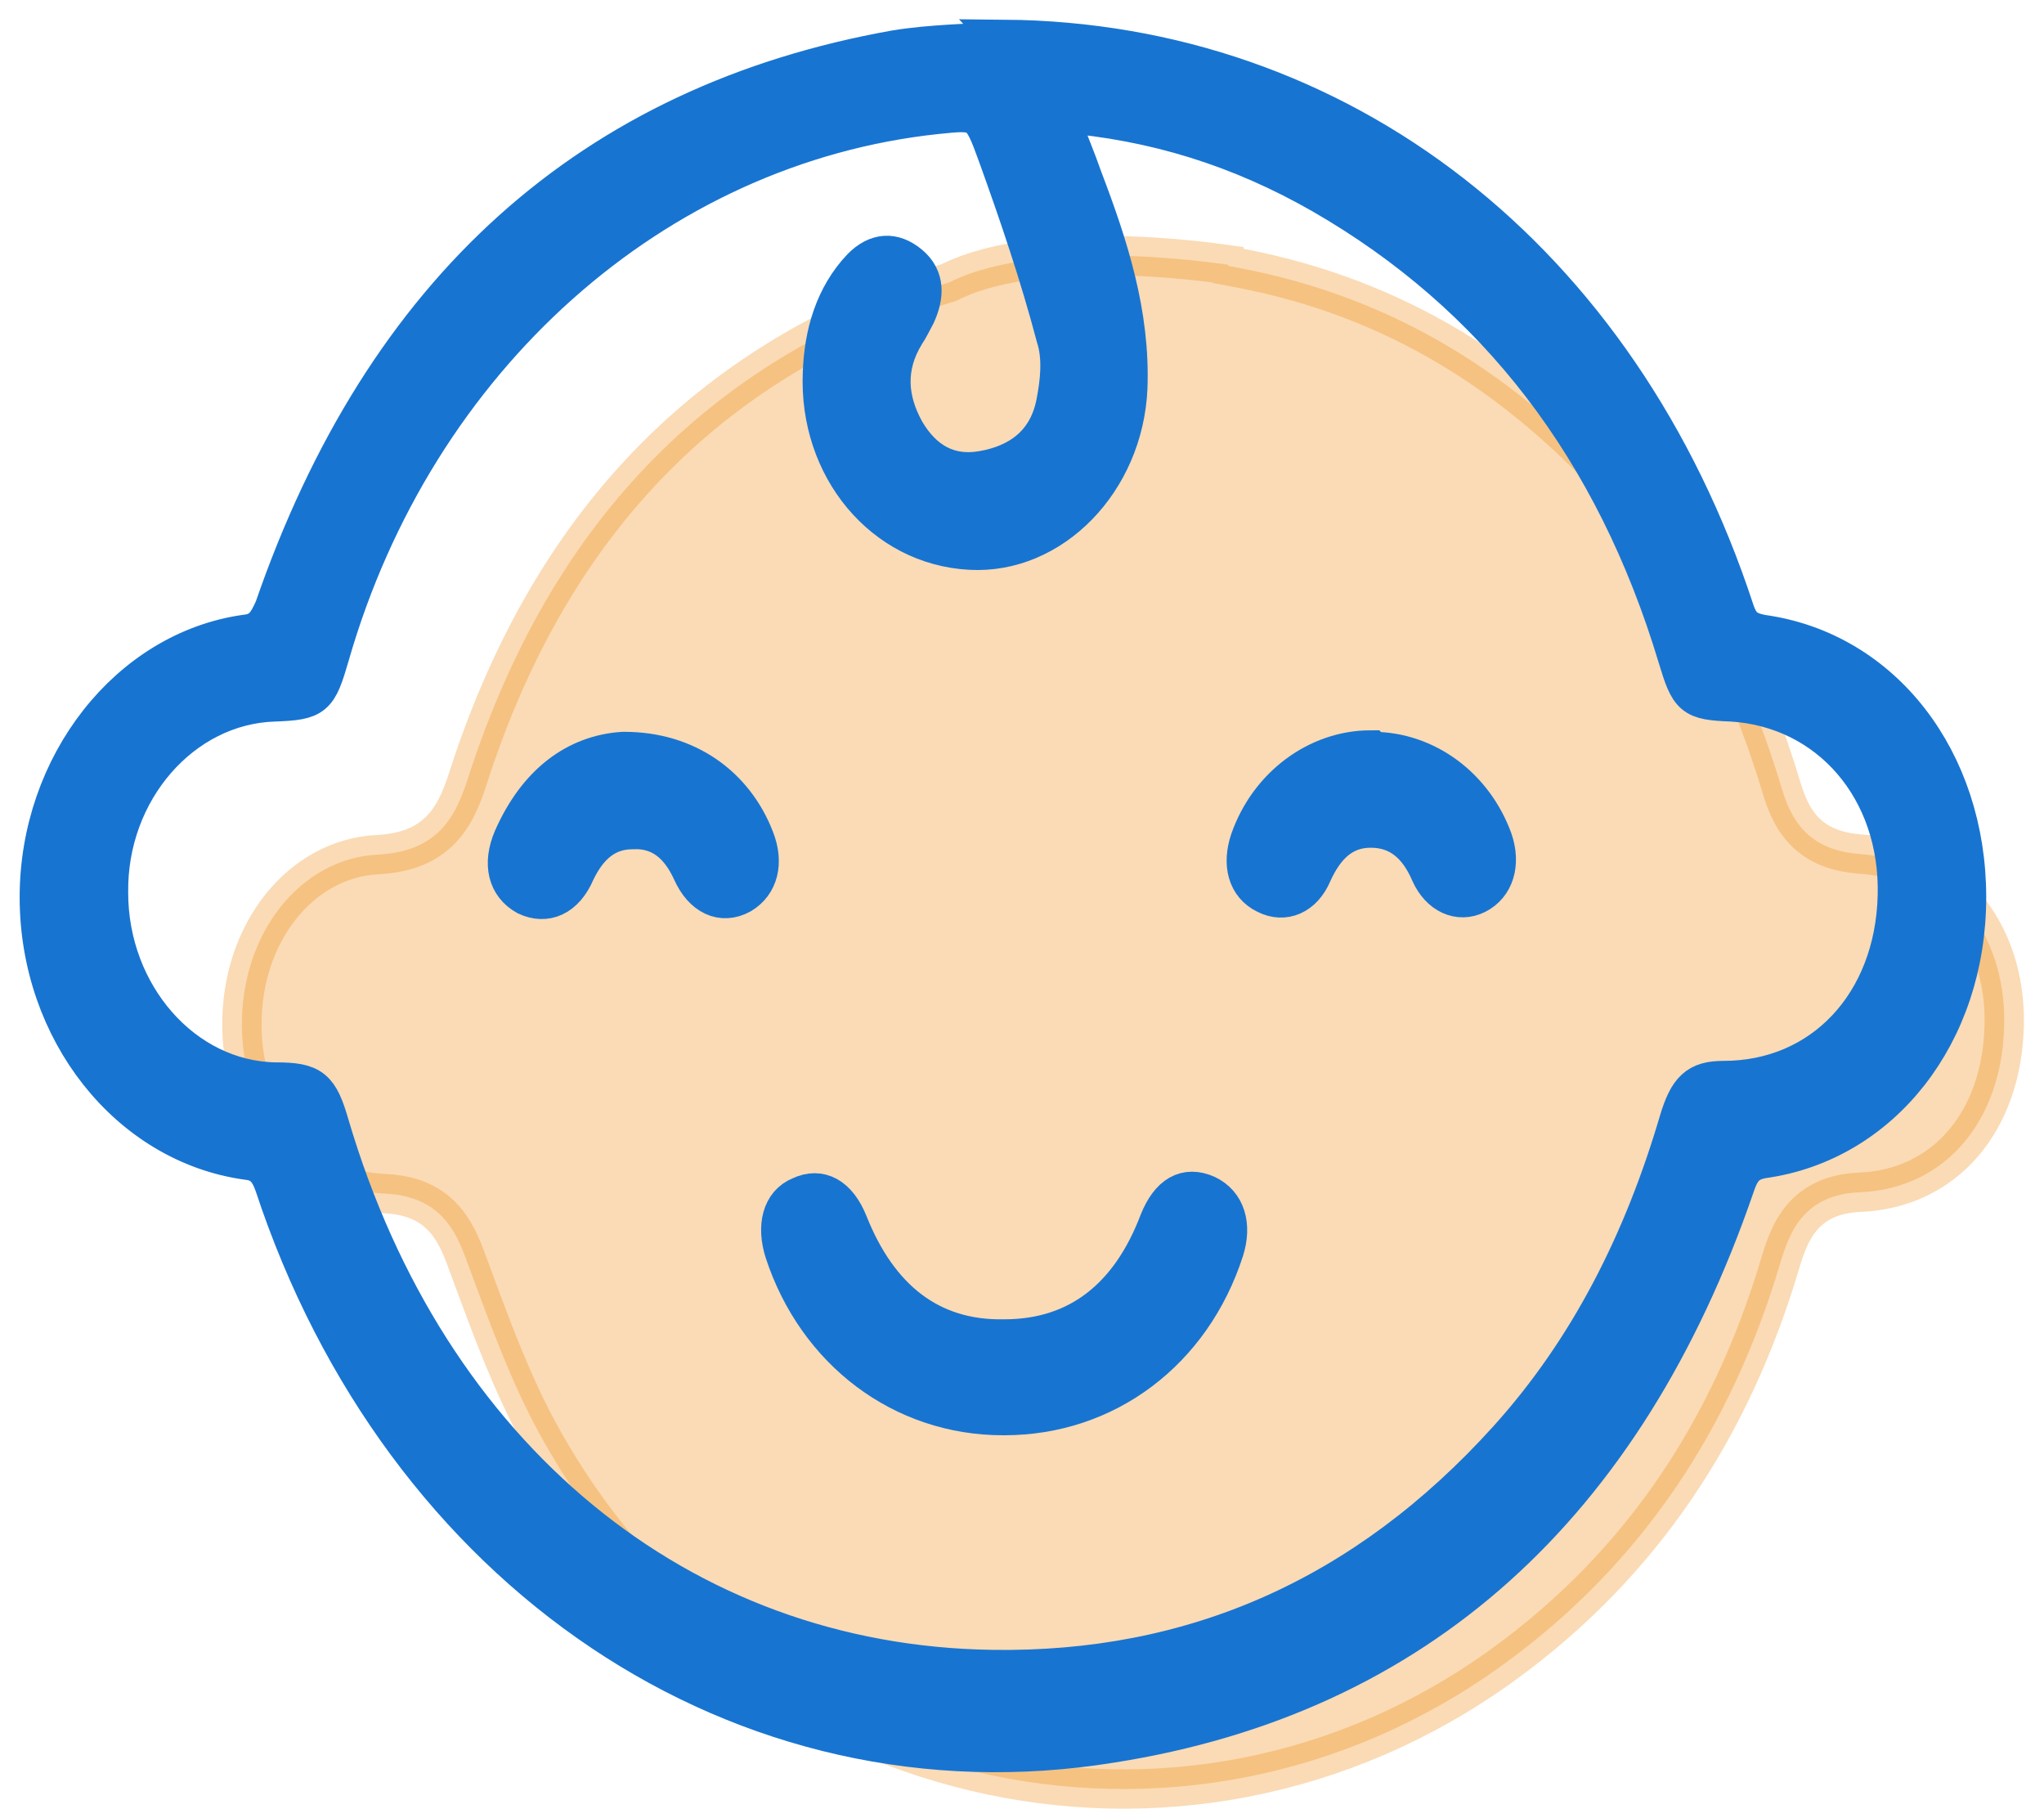
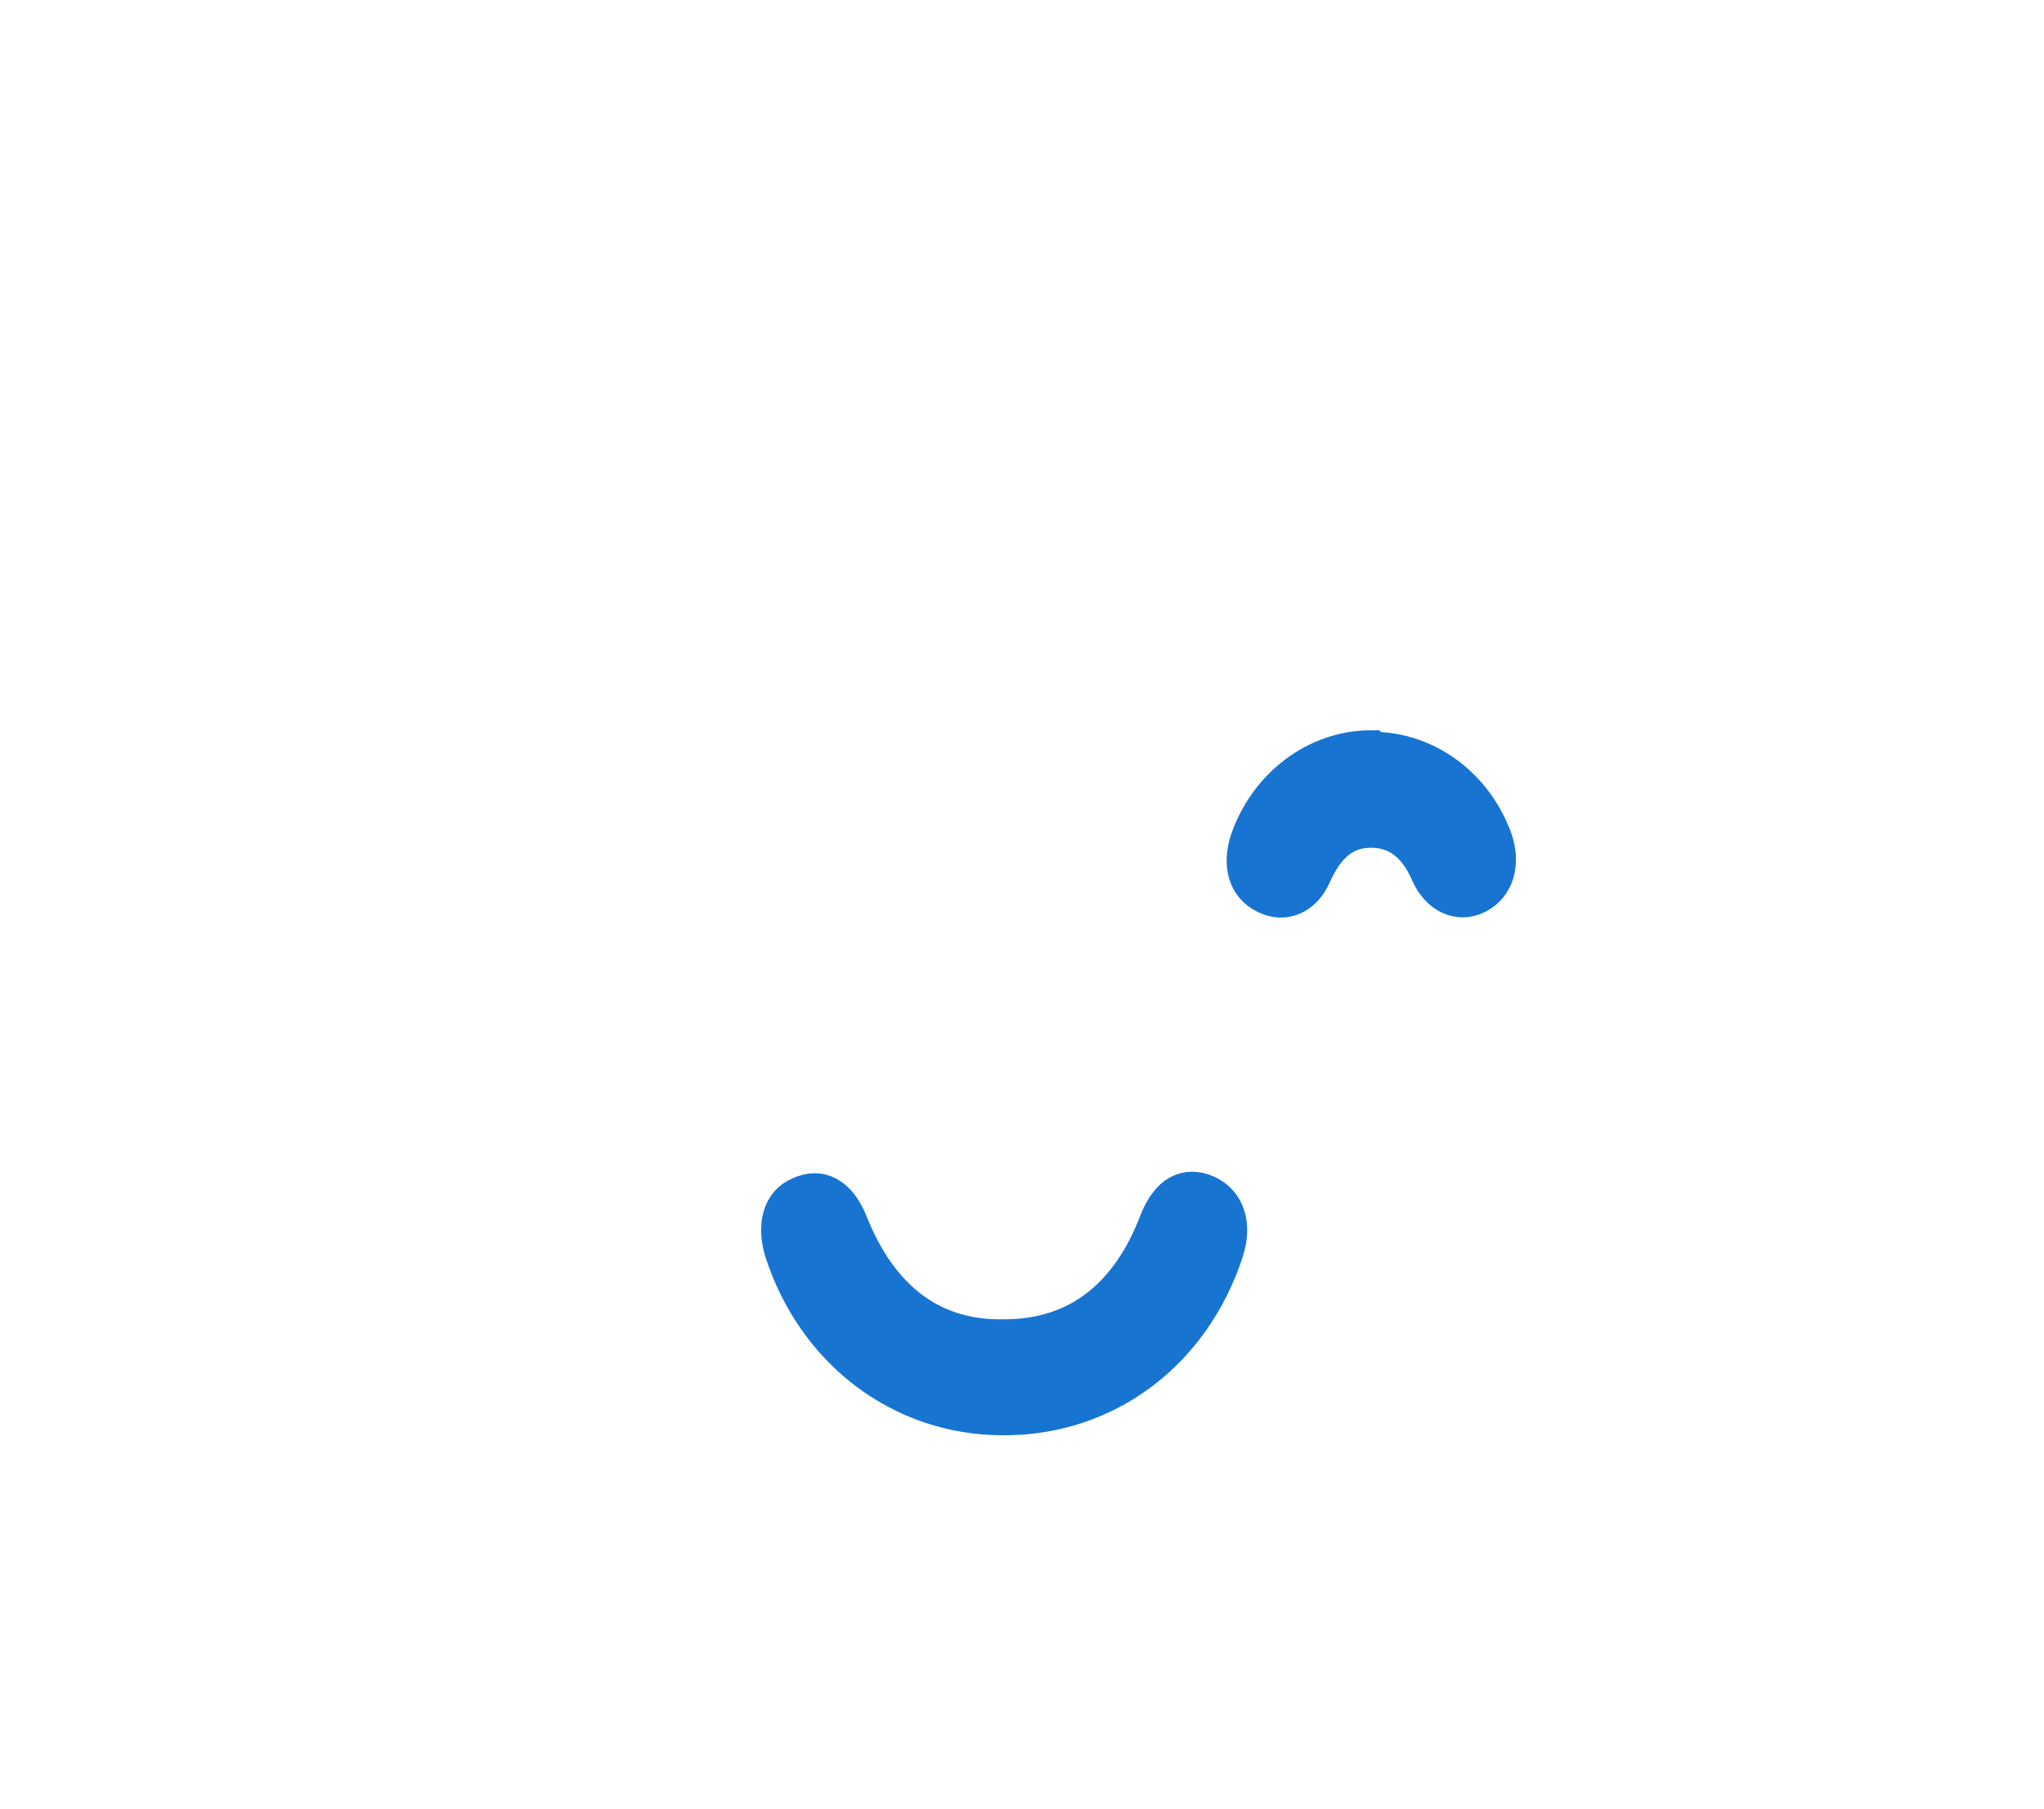
<svg xmlns="http://www.w3.org/2000/svg" width="52" height="46" viewBox="0 0 52 46" fill="none">
-   <path opacity="0.3" d="M47.368 21.726L47.368 21.726C49.519 21.876 51.032 23.663 50.988 26.046C50.942 28.545 49.458 30.235 47.321 30.323C46.671 30.349 46.195 30.562 45.857 30.949C45.546 31.305 45.398 31.764 45.281 32.156L45.281 32.156C44.039 36.329 41.767 39.783 38.245 42.335C30.057 48.265 18.767 45.61 13.751 36.514L13.751 36.514C13.043 35.232 12.527 33.835 12 32.409C11.944 32.258 11.888 32.106 11.831 31.953L11.831 31.953C11.669 31.517 11.463 31.113 11.113 30.818C10.753 30.515 10.303 30.379 9.757 30.355L9.756 30.355C7.745 30.27 6.182 28.485 6.154 26.12C6.125 23.726 7.653 21.842 9.592 21.737C10.241 21.704 10.753 21.536 11.146 21.17C11.524 20.819 11.73 20.339 11.894 19.829L11.894 19.829C13.855 13.705 17.654 9.34 23.837 7.281L23.84 7.28C23.894 7.261 23.945 7.246 24.004 7.228C24.034 7.219 24.065 7.209 24.101 7.198L24.139 7.187L24.175 7.169C25.373 6.574 27.182 6.457 28.764 6.512C29.542 6.539 30.24 6.606 30.744 6.667C30.944 6.691 31.113 6.713 31.244 6.732L31.254 6.765L31.552 6.821C35.502 7.574 38.624 9.562 41.262 12.508C43.213 14.685 44.495 17.256 45.333 20.067C45.473 20.536 45.673 20.952 46.028 21.253C46.388 21.558 46.84 21.689 47.368 21.726Z" fill="#ED8608" stroke="#ED8608" />
-   <path d="M25.549 1C34.078 1.076 41.191 6.579 44.126 15.521C44.264 15.941 44.436 16.056 44.816 16.133C47.889 16.553 50.03 19.342 50.03 22.82C50.03 26.297 47.855 29.049 44.851 29.469C44.402 29.545 44.264 29.775 44.126 30.195C41.329 38.296 36.046 43.111 28.277 44.334C18.886 45.862 10.219 39.978 6.973 30.119C6.835 29.736 6.663 29.545 6.283 29.507C3.279 29.087 1 26.221 1 22.82C1 19.457 3.279 16.553 6.248 16.133C6.663 16.094 6.801 15.865 6.973 15.483C9.77 7.382 15.053 2.643 22.787 1.267C23.719 1.115 24.652 1.115 25.584 1.038L25.549 1ZM26.93 2.949C27.172 3.56 27.379 4.057 27.552 4.554C28.208 6.273 28.761 7.993 28.692 9.866C28.588 12.235 26.758 14.107 24.686 13.993C22.476 13.878 20.819 11.891 20.923 9.483C20.957 8.49 21.233 7.534 21.924 6.808C22.304 6.426 22.718 6.388 23.133 6.732C23.547 7.076 23.512 7.534 23.305 7.993C23.201 8.184 23.133 8.337 23.029 8.49C22.511 9.331 22.58 10.171 23.029 10.974C23.478 11.738 24.134 12.12 24.997 11.967C25.895 11.814 26.654 11.318 26.861 10.248C26.965 9.713 27.034 9.101 26.861 8.566C26.447 7 25.929 5.471 25.377 3.942C24.962 2.796 24.928 2.796 23.823 2.911C16.641 3.675 10.564 9.101 8.389 16.668C8.078 17.738 8.009 17.814 6.973 17.852C4.625 17.928 2.726 20.107 2.761 22.705C2.761 25.304 4.66 27.482 7.008 27.52C7.94 27.52 8.113 27.673 8.389 28.628C10.875 37.035 17.263 42.347 25.239 42.462C30.349 42.538 34.734 40.627 38.359 36.615C40.431 34.322 41.812 31.571 42.71 28.514C42.952 27.711 43.193 27.482 43.849 27.482C46.37 27.482 48.2 25.533 48.269 22.782C48.338 20.069 46.542 18.005 44.056 17.852C43.055 17.814 42.986 17.738 42.675 16.706C41.087 11.432 38.083 7.496 33.629 4.936C31.557 3.751 29.382 3.064 26.965 2.872L26.93 2.949Z" fill="#1874D1" stroke="#1874D1" />
  <path d="M25.515 36.004C22.96 36.004 20.784 34.361 19.956 31.839C19.749 31.189 19.887 30.616 20.37 30.425C20.854 30.196 21.302 30.425 21.579 31.113C22.338 33.023 23.65 34.093 25.549 34.055C27.448 34.055 28.76 32.985 29.485 31.075C29.762 30.387 30.176 30.157 30.694 30.387C31.177 30.616 31.35 31.151 31.143 31.801C30.314 34.361 28.139 36.004 25.549 36.004H25.515Z" fill="#1874D1" stroke="#1874D1" />
-   <path d="M15.882 19.113C17.47 19.113 18.678 19.992 19.196 21.33C19.438 21.941 19.3 22.476 18.851 22.744C18.367 23.011 17.884 22.782 17.608 22.17C17.297 21.483 16.814 21.062 16.089 21.1C15.398 21.1 14.949 21.521 14.639 22.17C14.362 22.82 13.879 23.011 13.396 22.782C12.912 22.514 12.774 21.979 13.05 21.33C13.672 19.916 14.673 19.19 15.847 19.113H15.882Z" fill="#1874D1" stroke="#1874D1" />
  <path d="M34.907 19.112C36.288 19.112 37.496 20.03 37.98 21.367C38.187 21.978 38.014 22.513 37.565 22.743C37.116 22.972 36.633 22.743 36.391 22.208C36.081 21.482 35.597 21.061 34.872 21.061C34.147 21.061 33.698 21.52 33.387 22.208C33.146 22.781 32.662 22.972 32.213 22.743C31.73 22.513 31.592 21.978 31.799 21.367C32.282 19.991 33.525 19.074 34.872 19.074L34.907 19.112Z" fill="#1874D1" stroke="#1874D1" />
</svg>